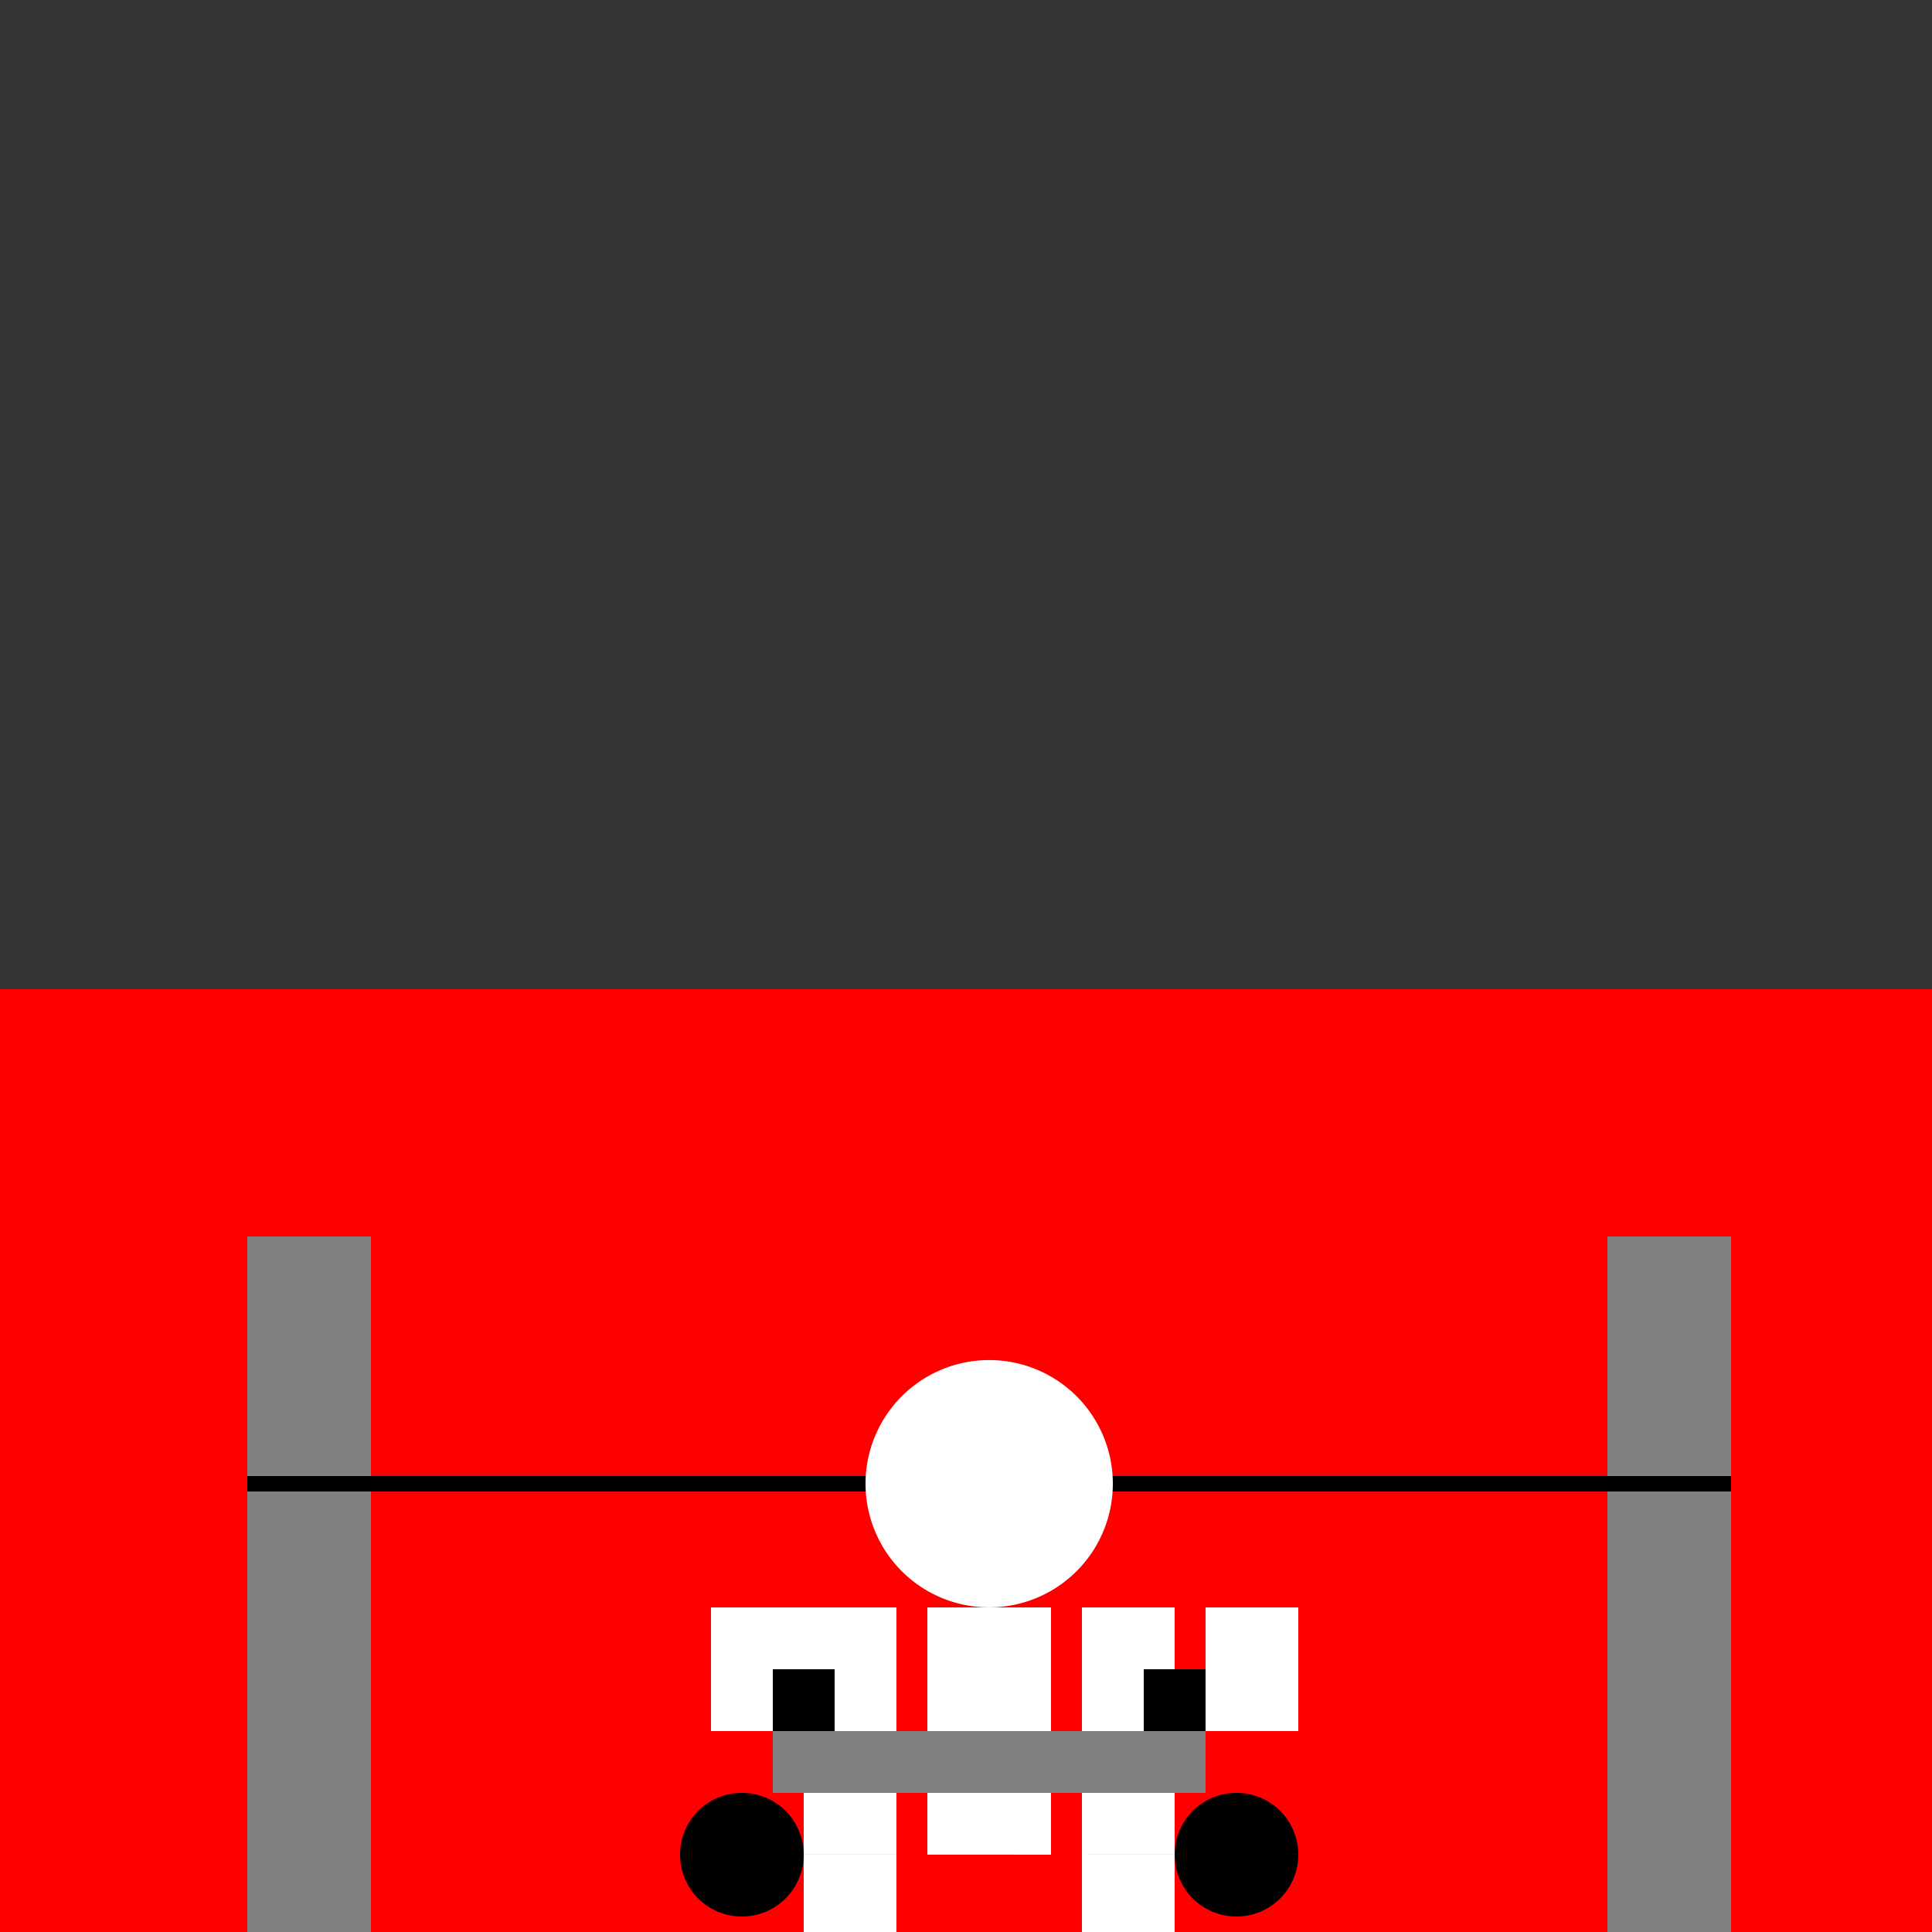
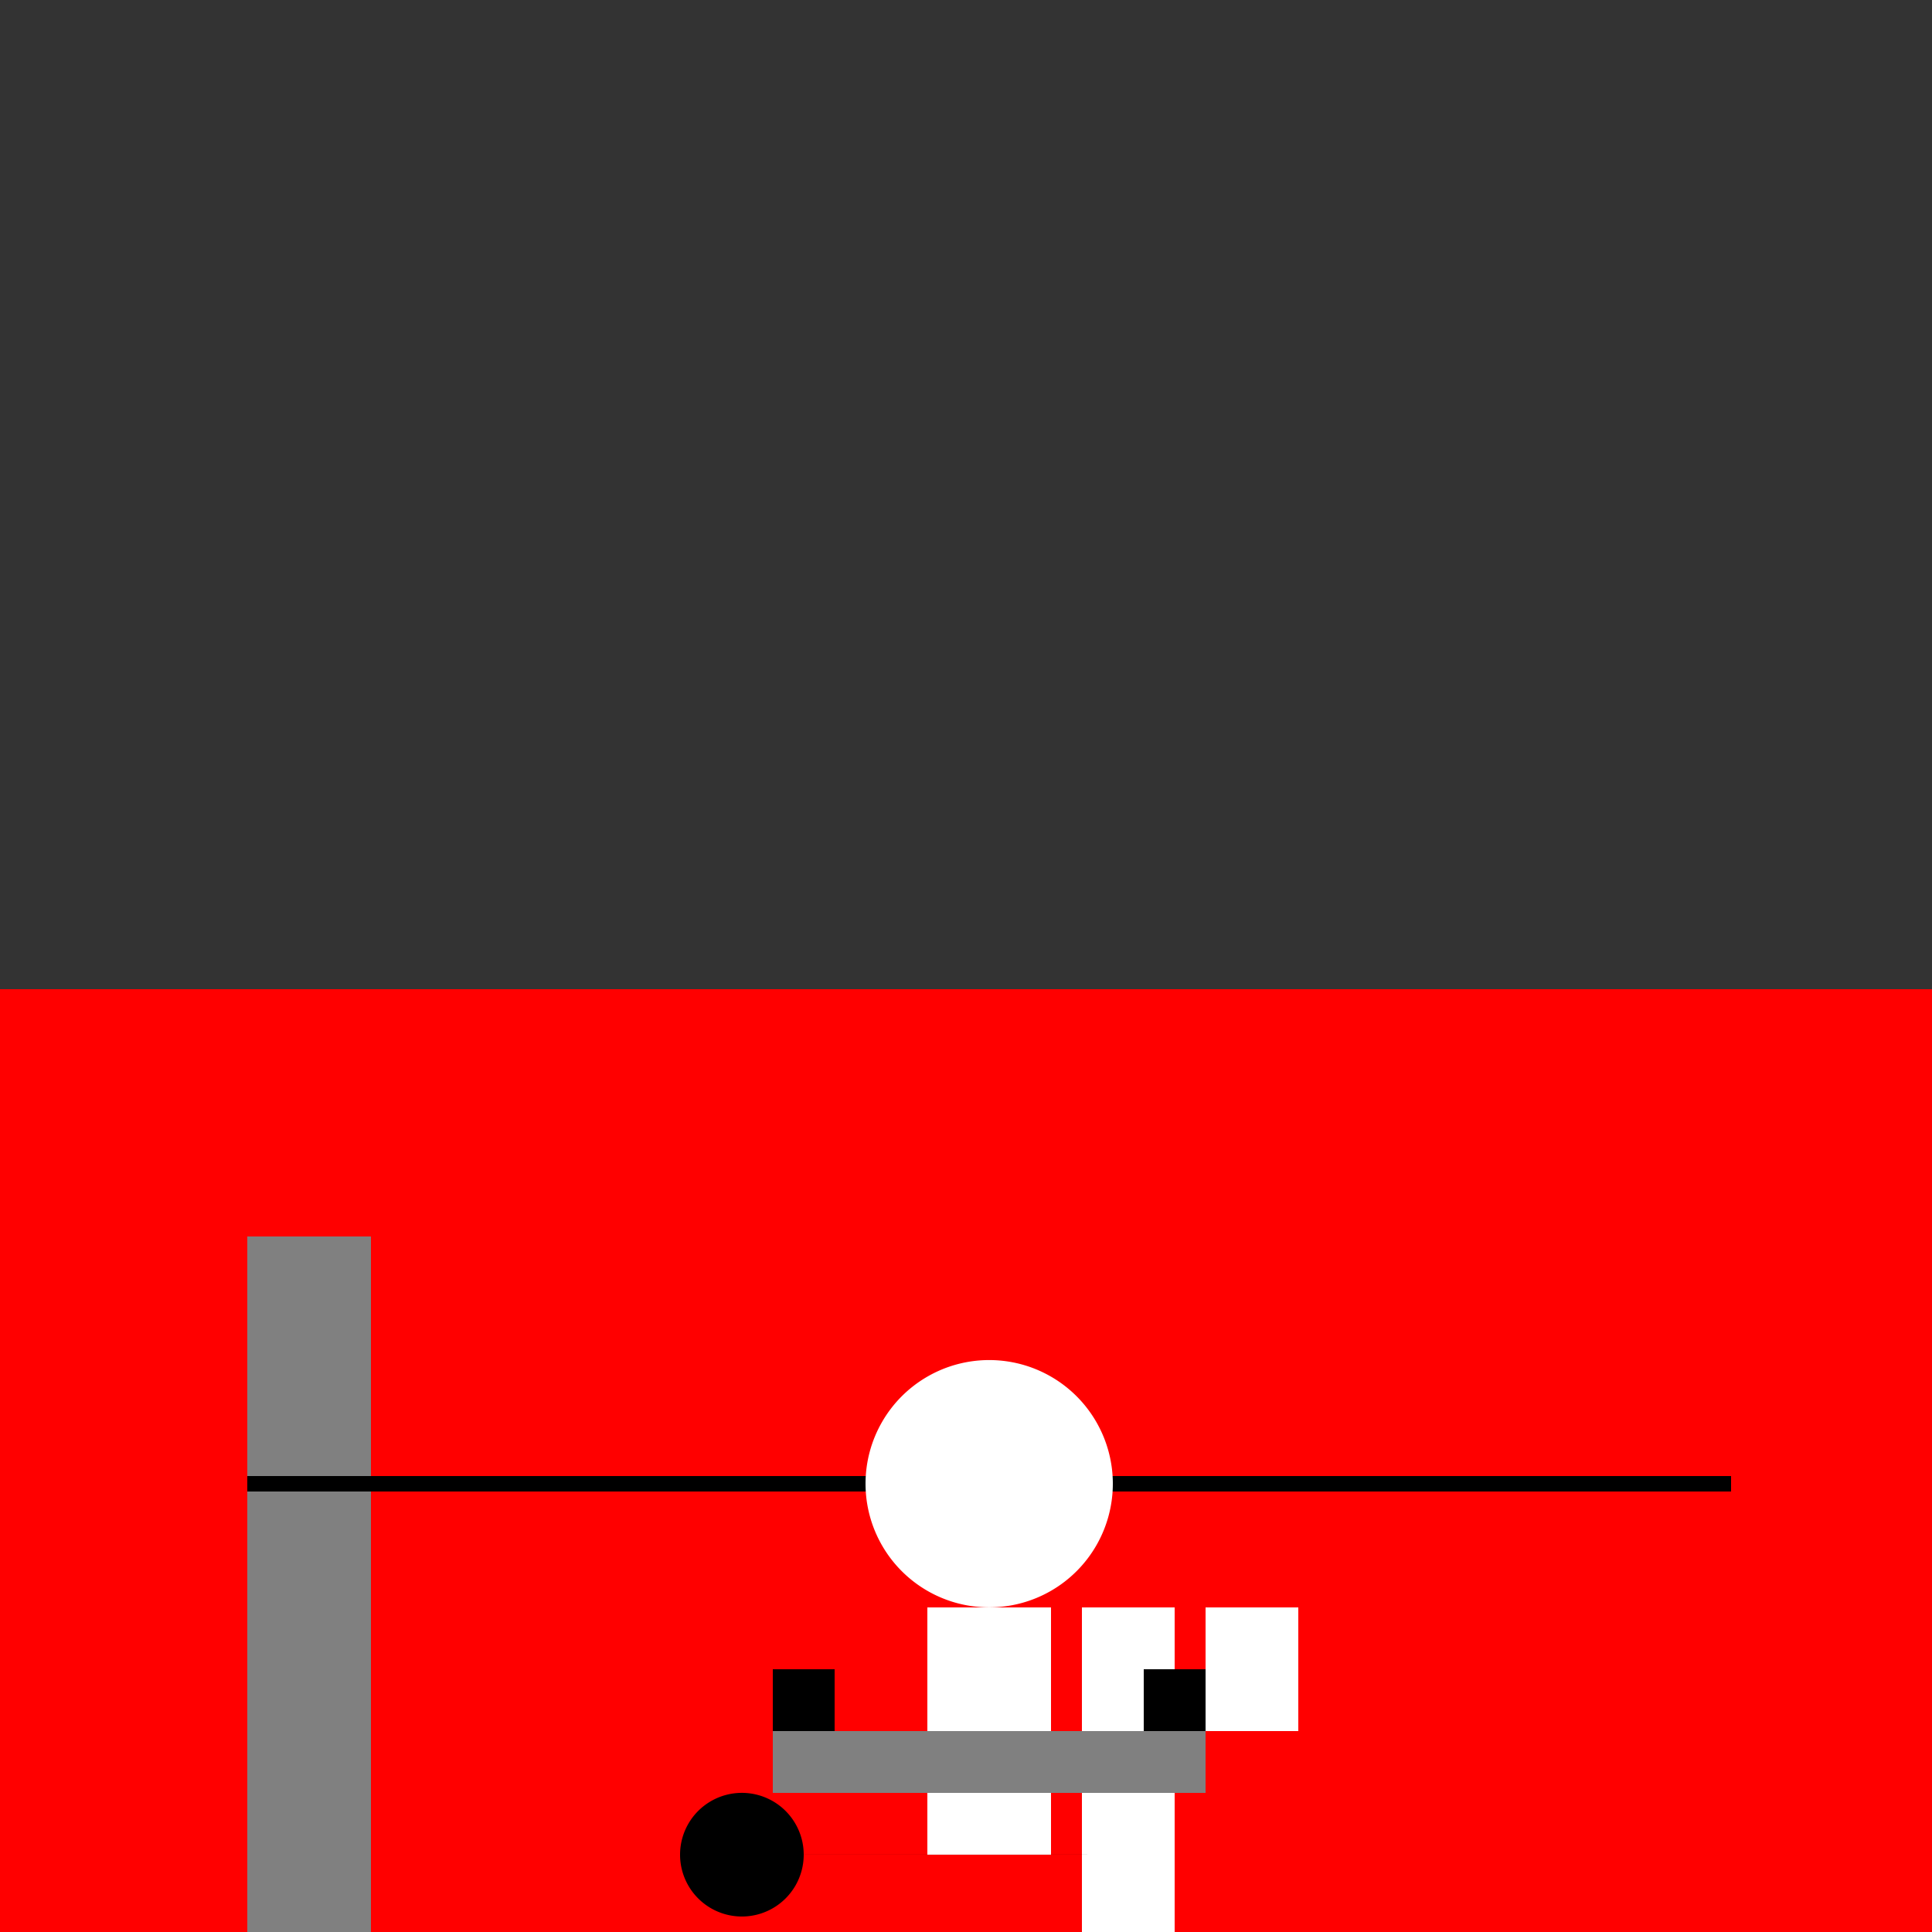
<svg xmlns="http://www.w3.org/2000/svg" width="500" height="500">
  <rect width="100%" height="100%" fill="#333333" stroke="none" />
  <defs />
  <g>
    <rect fill="#FF0000" stroke="none" x="0" y="256" width="512" height="256" />
    <rect fill="#808080" stroke="none" x="64" y="320" width="32" height="192" />
-     <rect fill="#808080" stroke="none" x="416" y="320" width="32" height="192" />
    <path fill="none" stroke="#000000" paint-order="fill stroke markers" d=" M 64 384 L 448 384" stroke-miterlimit="10" stroke-width="4" stroke-dasharray="" />
    <path fill="#FFFFFF" stroke="none" paint-order="stroke fill markers" d=" M 288 384 A 32 32 0 1 1 288 383.968" />
    <rect fill="#FFFFFF" stroke="none" x="240" y="416" width="32" height="64" />
-     <rect fill="#FFFFFF" stroke="none" x="208" y="416" width="24" height="96" />
    <rect fill="#FFFFFF" stroke="none" x="280" y="416" width="24" height="96" />
-     <rect fill="#FFFFFF" stroke="none" x="184" y="416" width="24" height="32" />
    <rect fill="#FFFFFF" stroke="none" x="312" y="416" width="24" height="32" />
-     <path fill="#000000" stroke="none" paint-order="stroke fill markers" d=" M 208 480 A 16 16 0 1 1 208 479.984 L 336 480 A 16 16 0 1 1 336 479.984" />
+     <path fill="#000000" stroke="none" paint-order="stroke fill markers" d=" M 208 480 A 16 16 0 1 1 208 479.984 L 336 480 " />
    <rect fill="#808080" stroke="none" x="200" y="448" width="112" height="16" />
    <rect fill="#000000" stroke="none" x="200" y="432" width="16" height="16" />
    <rect fill="#000000" stroke="none" x="296" y="432" width="16" height="16" />
  </g>
</svg>